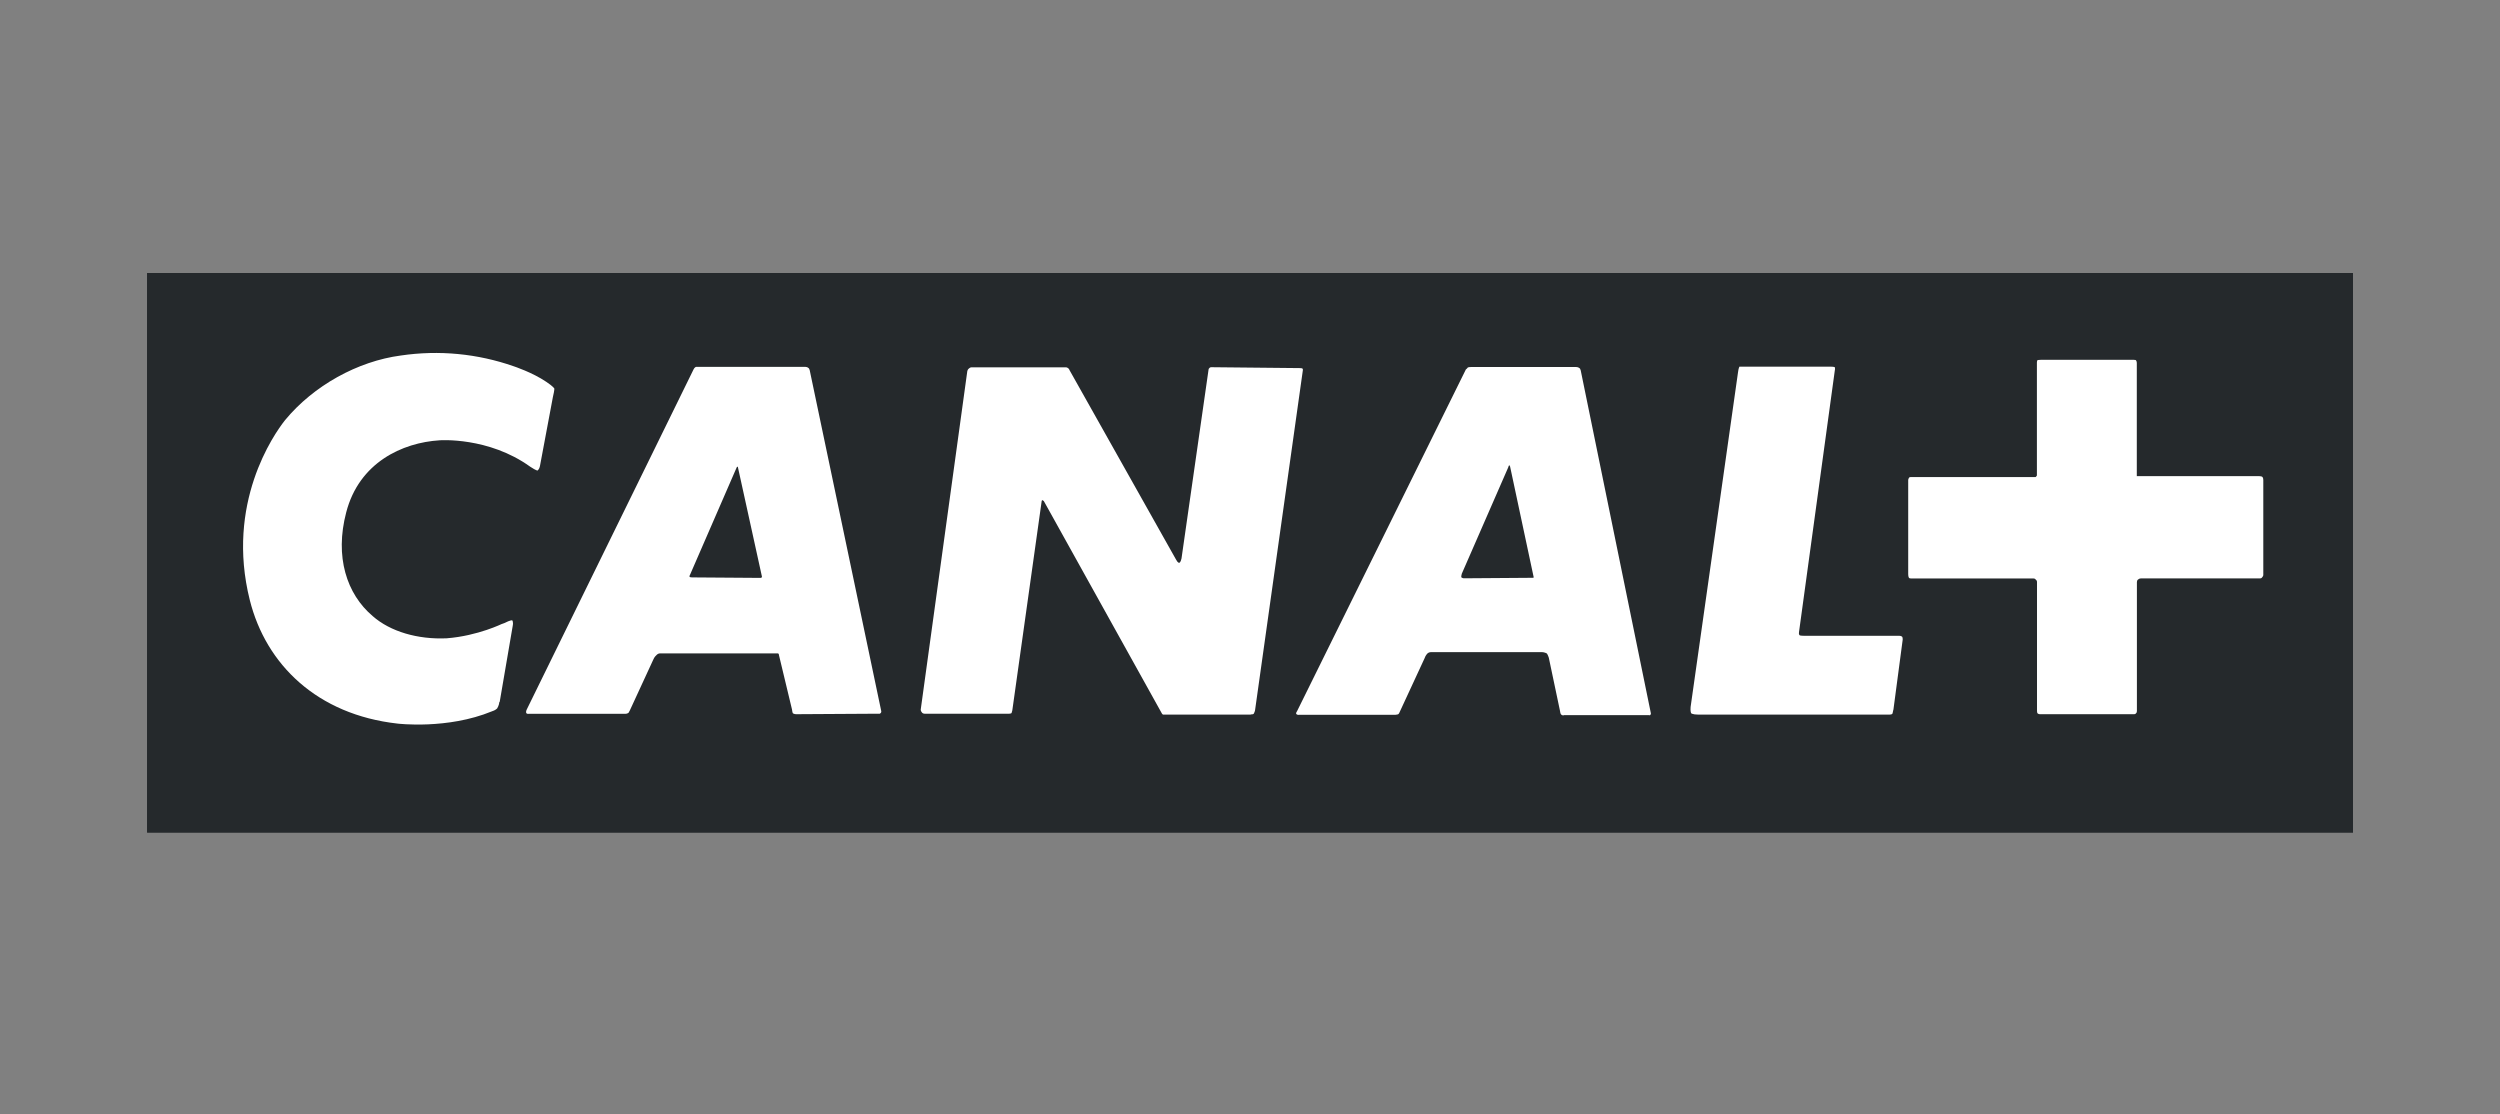
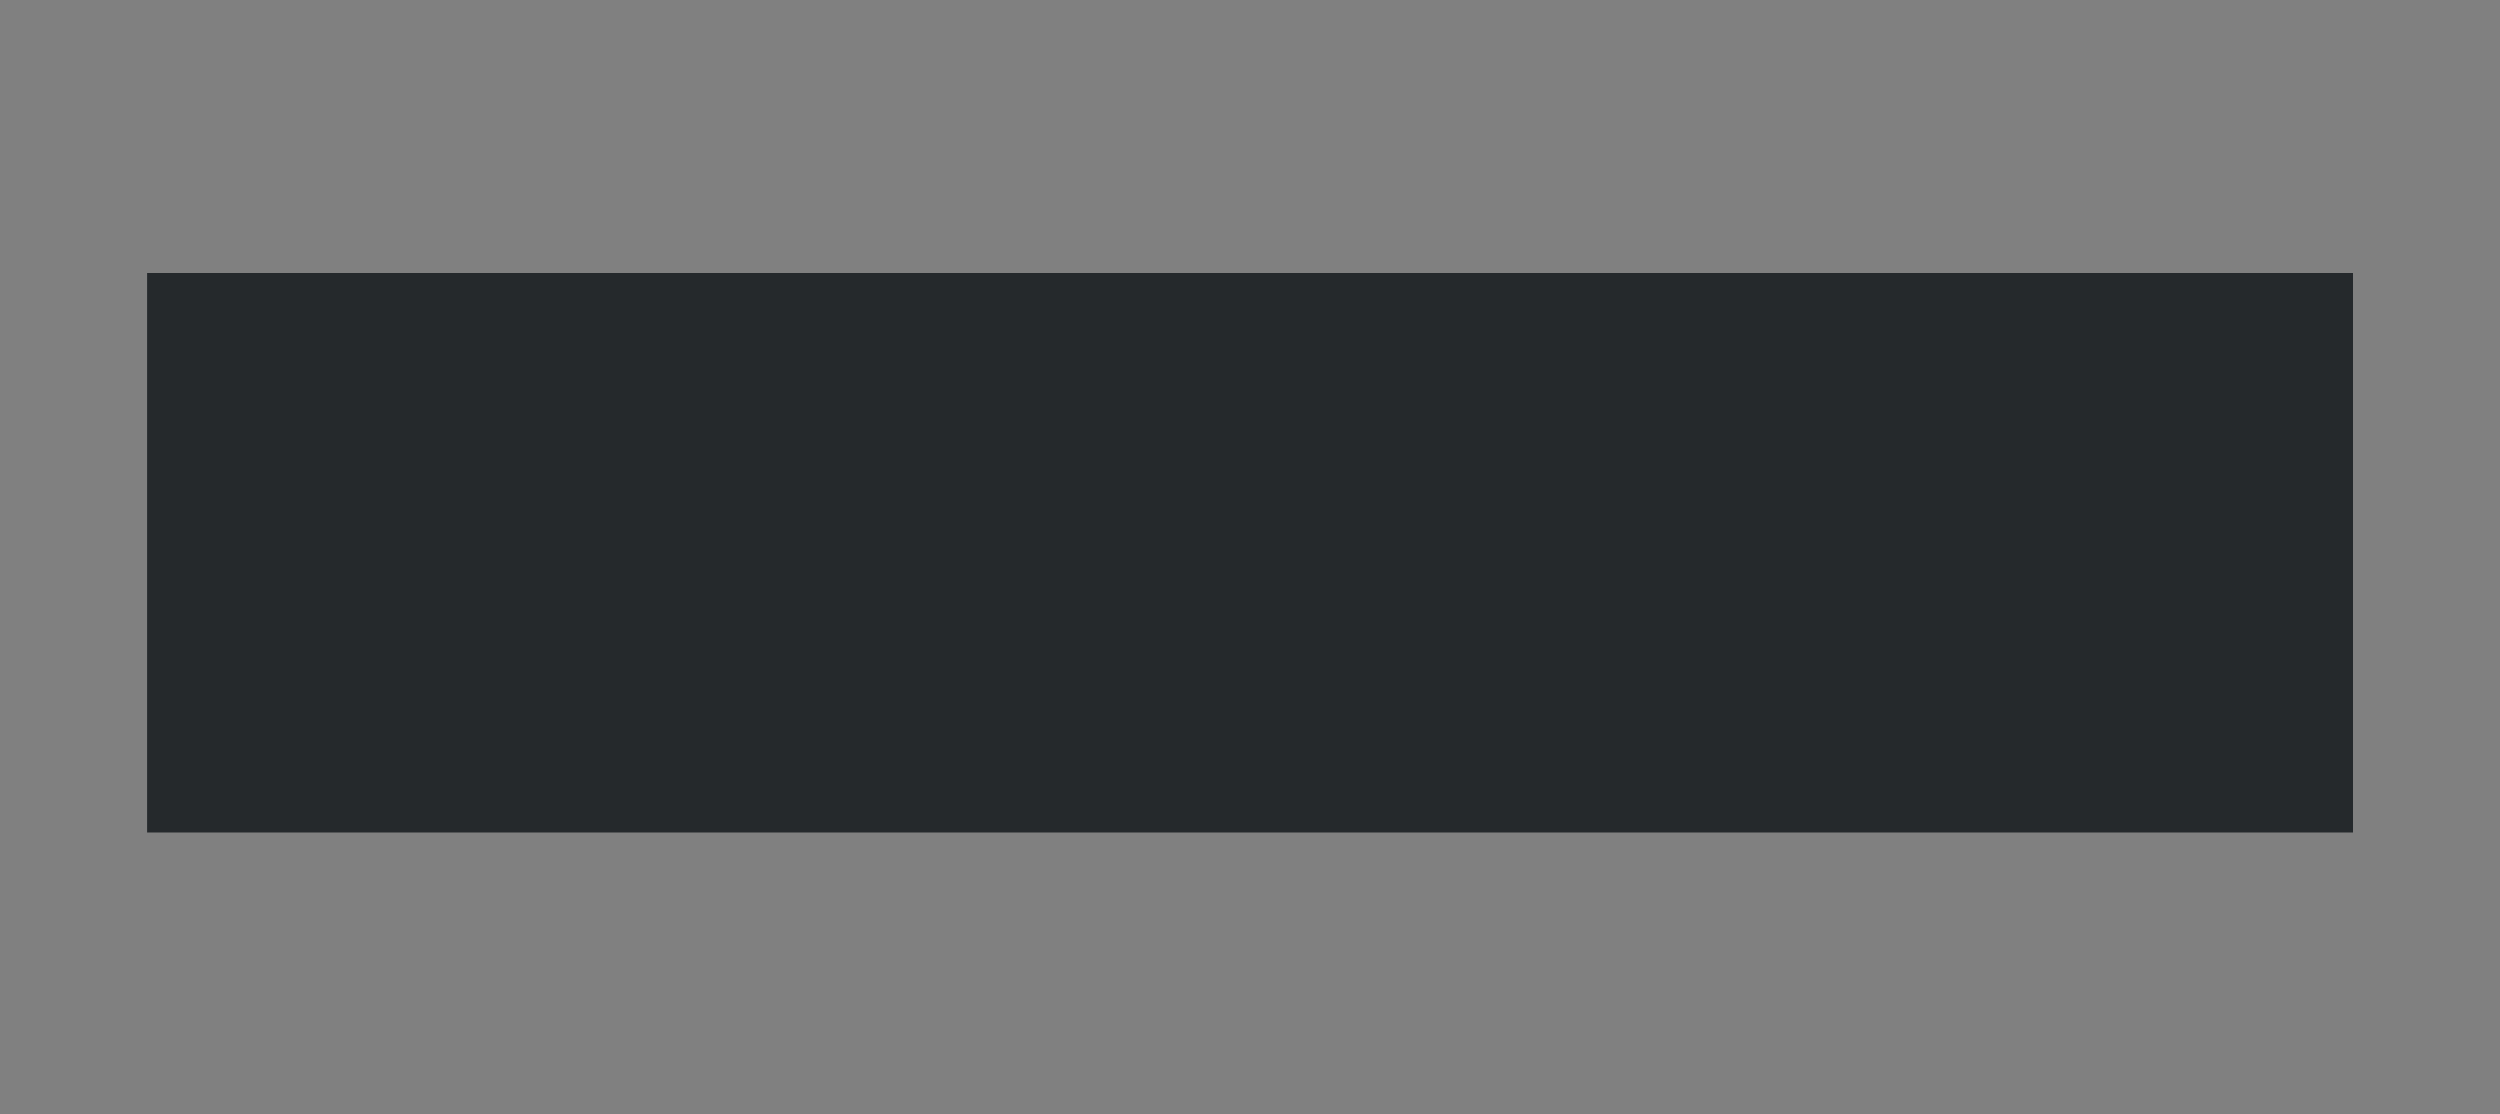
<svg xmlns="http://www.w3.org/2000/svg" viewBox="0 0 2500 1114.2">
  <rect x="0" y="0" width="2500" height="1114.2" fill="#808080" stroke="none" />
  <defs>
    <style>      .cls-1 {        fill: #fff;      }      .cls-1, .cls-2 {        fill-rule: evenodd;      }      .cls-3, .cls-2 {        fill: #25292c;      }    </style>
  </defs>
  <g>
    <g id="Capa_1">
-       <path class="cls-2" d="M147.1,832.5h2205.9V273H147.1v559.5Z" />
      <path class="cls-3" d="M147.1,832.5h2205.9V273H147.1v559.5Z" />
-       <path class="cls-1" d="M499.4,701.9c-.4,3.8-2.3,6.6-2.3,6.6,0,0-1.9,1.9-5.1,2.8-44.6,18.4-94.4,12.3-94.4,12.3-80.4-9-131.6-59-147.8-123.5-24.2-96.6,23.7-165.4,35.3-180,28.4-34.4,72.5-58.9,115.8-64.6,38-5.6,76.7-1.9,112.9,10.8,0,0,18.6,6.1,32.6,15.6,7,4.7,7.9,6.6,7.9,6.6,0,0,.4.9-1.4,8.5l-13,69.3c-.5,2.8-2.3,4.2-2.3,4.2,0,0-.9.5-7.4-3.8-41.8-30.1-90.6-26.4-90.6-26.4-37.2,2.3-80.5,22.2-93.4,72.1-11.6,44.3.4,81.6,26.5,103.7,17.6,15.5,45.1,23.5,73.9,22.2,31.6-2.4,56.7-15.1,54.9-14.2,0,0,1.4-.5,2.8-1,6.5-3.3,7.9-2.8,7.9-2.8,0,0,1.4,1.4.5,5.7l-13,75.9h0ZM737.5,466.7s-.5,0-.9.9l-46.5,107c-.9,1.4-.5,2.3-.5,2.3,0,0,.5.5,2.8.5l68.4.5c.5,0,.9-.5.9-.5,0,0,.5-.5,0-1.9l-23.7-107.9c0-.9-.4-.9-.4-.9h0ZM1509.2,465.3s-.4,0-.9,1.9l-46.5,106.5c-.9,3.3-.4,3.7-.4,3.7,0,0,1.4.9,2.3.9l68.8-.5h.9s.5-.5,0-1.9l-23.3-109.3c-.5-1.4-1-1.4-1-1.4h0ZM878.8,713.7l-82.7.5c-1.9,0-3.2-.9-3.2-.9,0,0-.5-.5-.9-3.8l-13-54.2c0-1.4-.9-1.9-.9-1.9h-118.1c-2.3,0-3.7,1.9-3.7,1.9,0,0-1.9,1.4-3.2,4.7l-23.3,50.5c-.9,1.9-1.4,2.4-1.4,2.4,0,0-1.4.9-2.8.9h-96.2c-2.8.5-3.2-.9-3.2-.9,0,0-.5-1.4.5-3.3l166.9-340.3c.9-1.9,2.3-2.4,2.3-2.4h109.7c1.9,0,3.2,1.4,3.2,1.4,0,0,.5.4.9,1.9l71.6,341.2c0,1.4-.9,1.9-.9,1.9,0,0-.5.5-1.4.5h0ZM1250.8,714.6h-87.9s-.5-.5-.9-.9l-118.1-212.5c-.9-1-1.4-1-1.4-1,0,0-.9,0-.9,1.4l-29.3,208.8c-.5,2.4-.9,2.8-.9,2.8,0,0-.9.5-2.3.5h-84.6c-1.4,0-2.3-.9-2.3-.9,0,0-1.9-1.9-1.4-3.8l46.5-337.9c.5-1.9,1.4-2.4,1.4-2.4,0,0,1.4-1.4,2.7-1.4h94.4c1.4,0,2.3.9,2.3.9,0,0,.9.4,1.4,1.9l106.5,189.4c1.9,3.7,3.2,3.3,3.2,3.3,0,0,1.4,0,2.3-4.3l27-188.5c0-1.4.9-1.9.9-1.9,0,0,.4-.9,1.9-.9l88.8.9c1.9,0,2.3.4,2.3.4,0,0,.5.5.5,1.4l-47.9,340.7c-.5,1.9-1.4,3.3-1.4,3.3,0,0-.5.5-2.8.5h0ZM1649.2,715.1h-85c-1.9,1-3.3-.9-3.3-.9,0,0-.5-.5-.9-3.3l-11.2-53.2c-.9-2.8-1.9-4.2-1.9-4.2,0,0-2.4-1.4-5.1-1.4h-110.7c-2.3,0-3.7,1.4-3.7,1.4,0,0-1.9,1.9-2.8,4.7l-25.1,54.2c-.5,1.4-1.4,1.9-1.4,1.9,0,0-1.9.5-2.8.5h-95.8c-2.3.5-3.3-.9-3.3-.9,0,0-.5-.9.9-2.8l168.8-341.7c.9-.5,1.9-1.9,1.9-1.9,0,0,.9-.5,3.7-.5h104.6c2.3,0,3.7,1.4,3.7,1.4,0,0,.5.4.9,1.9l70.2,343.1c0,.9-.5,1.4-.5,1.4,0,0,0,.5-1.4.5h0ZM1893.3,709.9c-.5,2.8-.9,3.8-.9,3.8,0,0-.5.9-2.8.9h-191.5c-5.6,0-7-1.4-7-1.4,0,0-.9-1.9-.5-6.2l47.4-334.6c.5-4.2,1.4-5.7,1.4-5.7h92.1c2.3,0,3.3.5,3.3.5,0,0,.5,1.4,0,3.3l-35.8,261.6c-.5,2.8.9,3.3.9,3.3,0,0,.9.4,4.7.4h94.8c1.9,0,2.8,1,2.8,1,0,0,.5.5.5,2.8l-9.3,70.2h0ZM2262,577.5s-.5.9-1.9.9h-119c-1.9,0-2.8,1-2.8,1,0,0-1.4.5-1.4,2.8v128.7c0,1.9-.9,2.4-.9,2.4,0,0-.5.9-1.8.9h-94.4c-1.4,0-2.3-.9-2.3-.9,0,0-.5-.5-.5-2.8v-128.7c0-1.4-1.4-2.3-1.4-2.3,0,0-.5-1-1.9-1h-121.8c-2.3,0-2.8-.5-2.8-.5,0,0-.9-.9-.9-3.8v-94.2c0-.9.9-2.4.9-2.4,0,0,.5-.5,1.4-.5h124.6c.9,0,.9-.5.9-.5,0,0,.9-.5.9-1.4v-112.6c0-1.4.5-2.4.5-2.4,0,0,.9-.4,3.7-.4h92.5c1.9,0,2.3.4,2.3.4,0,0,.9,1,.9,2.8v113.1h120.9c3.3,0,4.2.5,4.2.5,0,0,1.4.5,1.4,3.3v95.2c0,1-1.3,2.4-1.3,2.4h0Z" />
    </g>
  </g>
</svg>